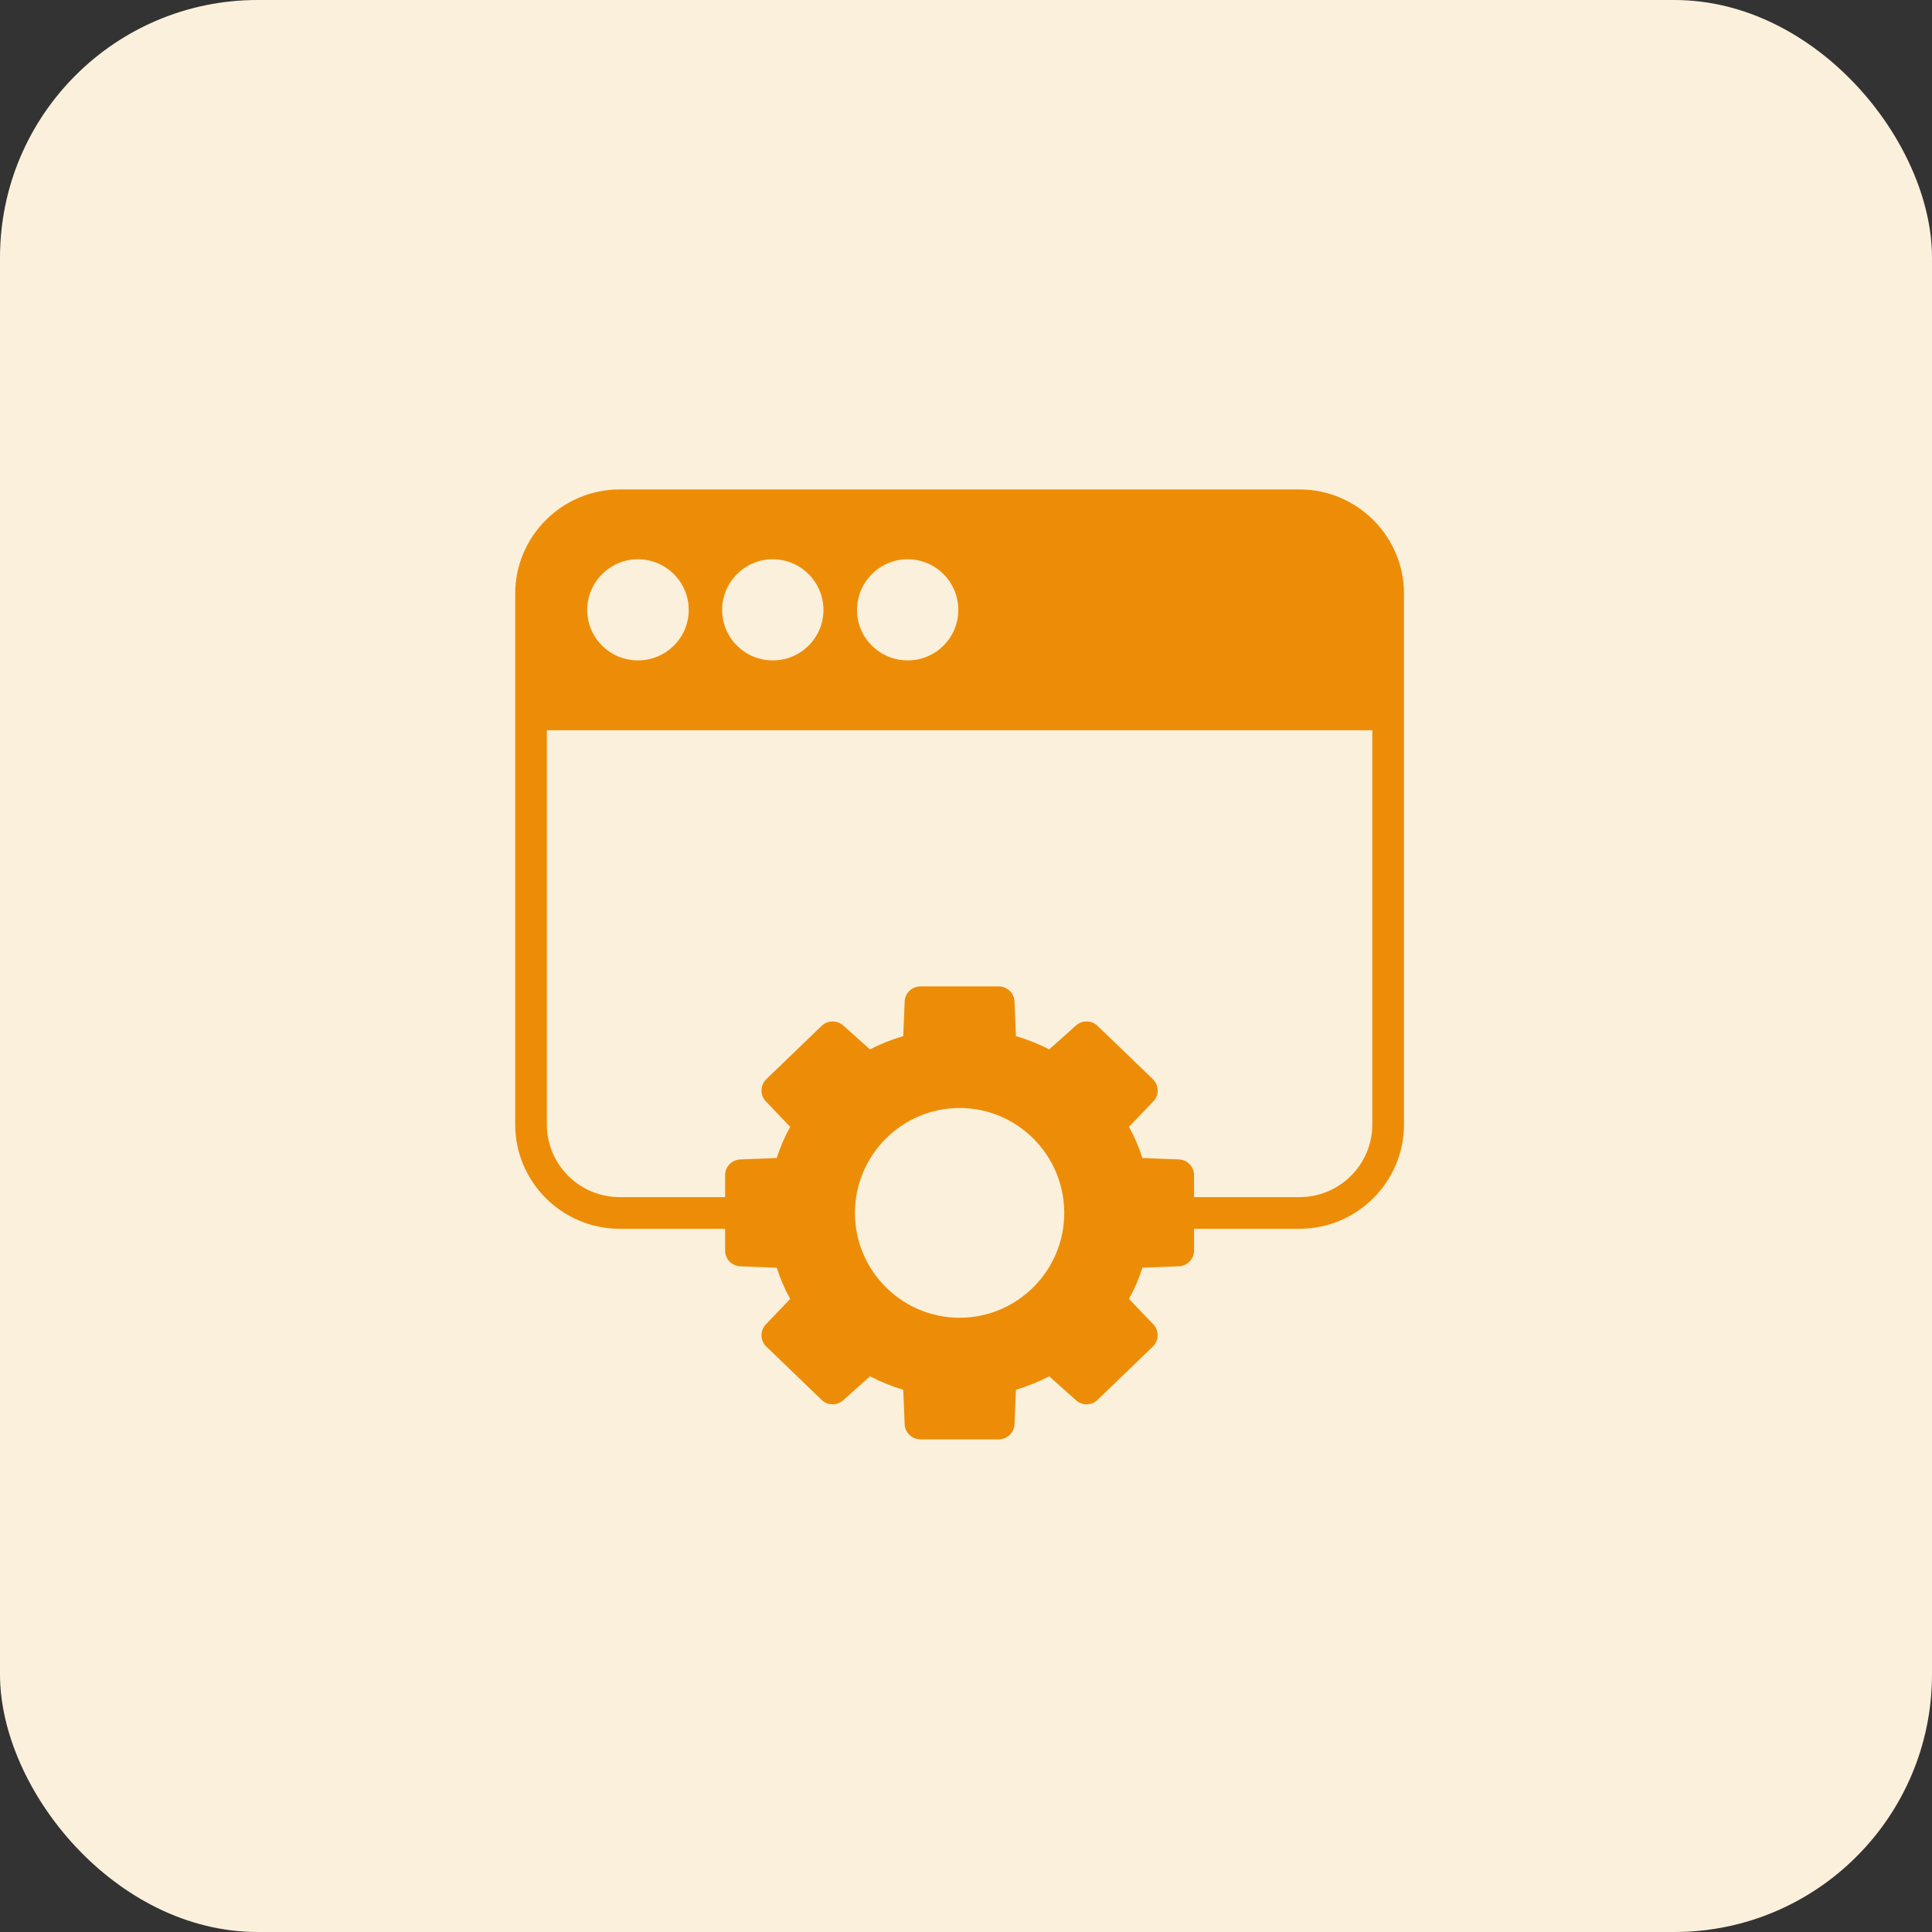
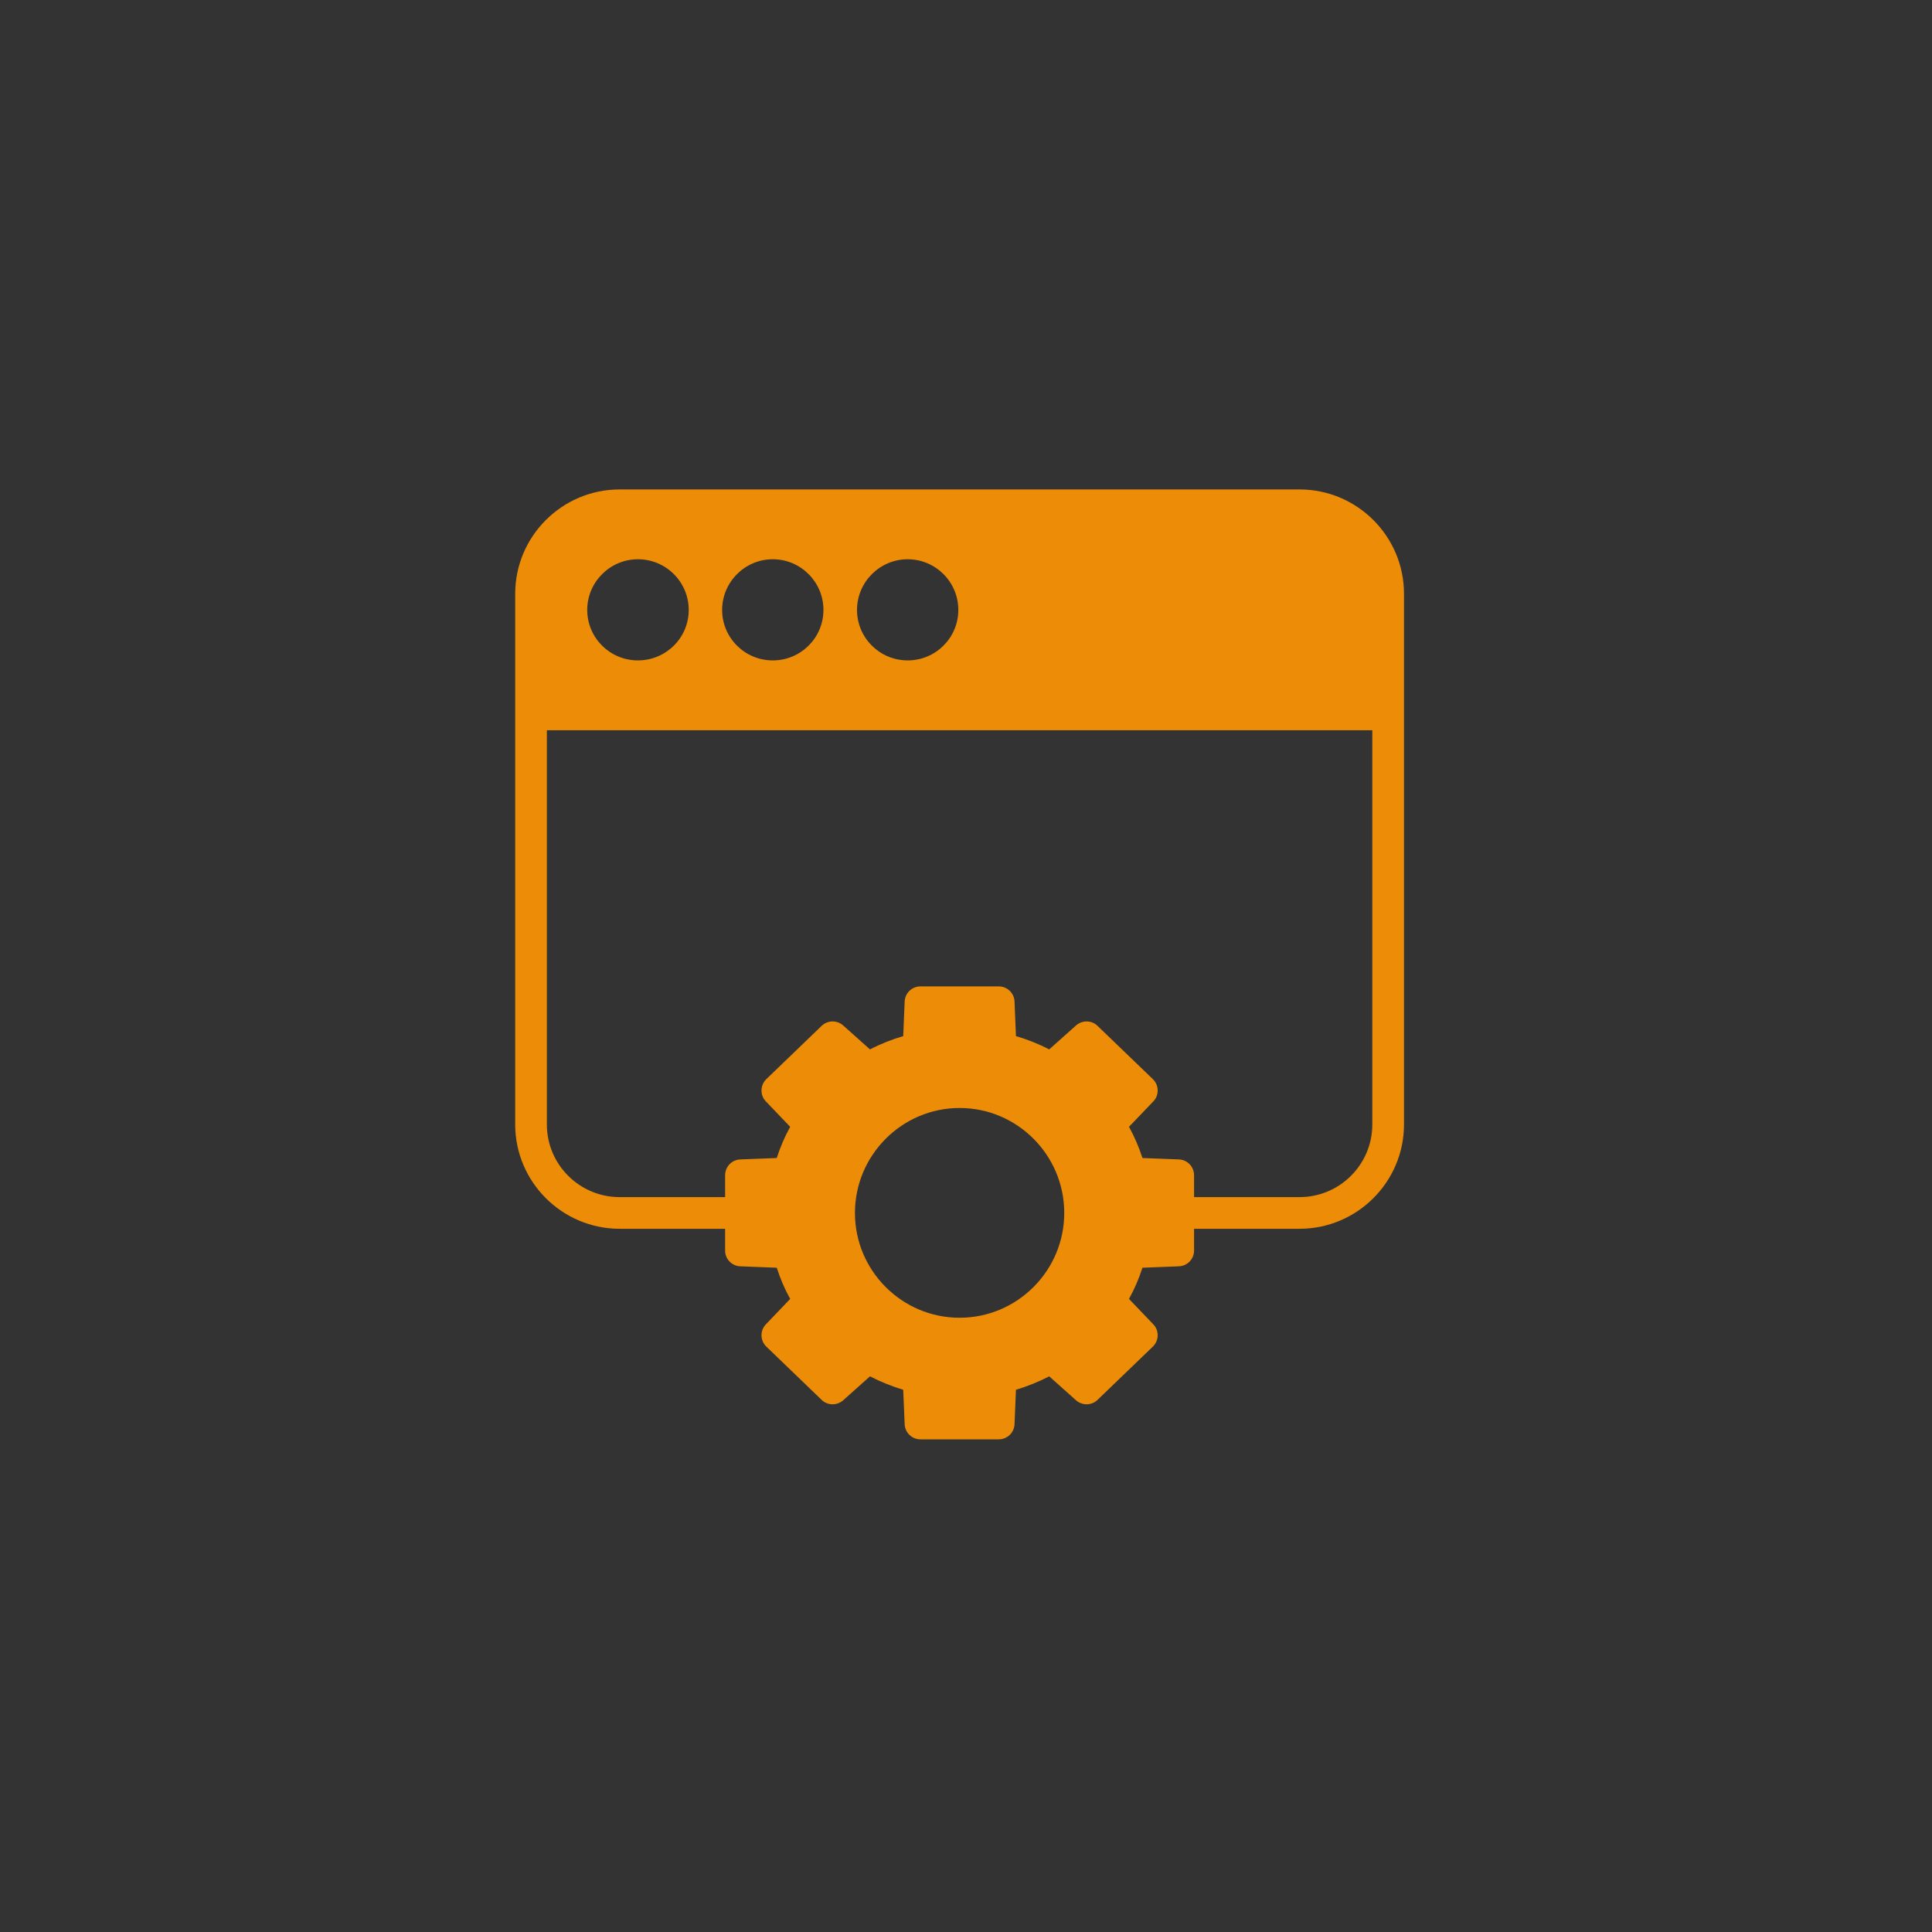
<svg xmlns="http://www.w3.org/2000/svg" width="75" height="75" viewBox="0 0 75 75" fill="none">
  <rect x="0" y="0" width="75" height="75" fill="#333333" stroke="none" />
-   <rect width="75" height="75" rx="10" fill="#FBF0DB" />
  <path d="M50.447 19H24.056C21.819 19 20 20.819 20 23.05V43.651C20 45.882 21.819 47.701 24.056 47.701H28.149V48.549C28.149 48.875 28.407 49.145 28.739 49.158L30.153 49.213C30.288 49.631 30.46 50.036 30.675 50.424L29.735 51.407C29.495 51.653 29.508 52.04 29.747 52.273L31.898 54.345C32.126 54.566 32.495 54.572 32.734 54.357L33.773 53.429C34.185 53.644 34.621 53.816 35.063 53.951L35.119 55.285C35.131 55.617 35.401 55.875 35.733 55.875H38.769C39.101 55.875 39.372 55.617 39.384 55.285L39.439 53.951C39.882 53.816 40.318 53.644 40.73 53.429L41.769 54.357C42.008 54.572 42.377 54.566 42.604 54.345L44.755 52.273C44.995 52.04 45.007 51.653 44.768 51.407L43.827 50.424C44.042 50.036 44.215 49.631 44.35 49.213L45.763 49.158C46.095 49.145 46.353 48.875 46.353 48.549V47.701H50.447C52.684 47.701 54.503 45.882 54.503 43.651V23.05C54.503 20.819 52.684 19 50.447 19ZM24.763 21.71C25.851 21.71 26.736 22.589 26.736 23.677C26.736 24.765 25.851 25.637 24.763 25.637C23.675 25.637 22.796 24.759 22.796 23.677C22.796 22.595 23.681 21.71 24.763 21.71ZM37.202 23.677C37.202 24.759 36.323 25.637 35.236 25.637C34.148 25.637 33.269 24.759 33.269 23.677C33.269 22.595 34.154 21.71 35.236 21.71C36.317 21.71 37.202 22.589 37.202 23.677ZM31.966 23.677C31.966 24.759 31.087 25.637 29.999 25.637C28.912 25.637 28.033 24.759 28.033 23.677C28.033 22.595 28.918 21.71 29.999 21.71C31.081 21.71 31.966 22.589 31.966 23.677ZM41.314 47.087C41.314 49.33 39.488 51.155 37.251 51.155C35.014 51.155 33.189 49.33 33.189 47.087C33.189 44.843 35.014 43.012 37.251 43.012C39.488 43.012 41.314 44.837 41.314 47.087ZM53.273 43.651C53.273 45.206 52.008 46.472 50.447 46.472H46.353V45.624C46.353 45.292 46.095 45.022 45.763 45.009L44.35 44.954C44.215 44.536 44.042 44.13 43.827 43.743L44.768 42.76C45.007 42.52 44.995 42.127 44.755 41.893L42.604 39.822C42.377 39.601 42.008 39.595 41.769 39.81L40.73 40.738C40.318 40.523 39.882 40.351 39.439 40.222L39.384 38.882C39.372 38.55 39.101 38.292 38.769 38.292H35.733C35.401 38.292 35.131 38.55 35.119 38.882L35.063 40.222C34.621 40.351 34.185 40.523 33.773 40.738L32.734 39.81C32.495 39.595 32.126 39.601 31.898 39.822L29.747 41.893C29.508 42.127 29.495 42.52 29.735 42.76L30.675 43.743C30.46 44.13 30.288 44.536 30.153 44.954L28.739 45.009C28.407 45.022 28.149 45.292 28.149 45.624V46.472H24.056C22.495 46.472 21.229 45.206 21.229 43.651V28.348H53.273V43.651Z" fill="#ED8D07" />
</svg>